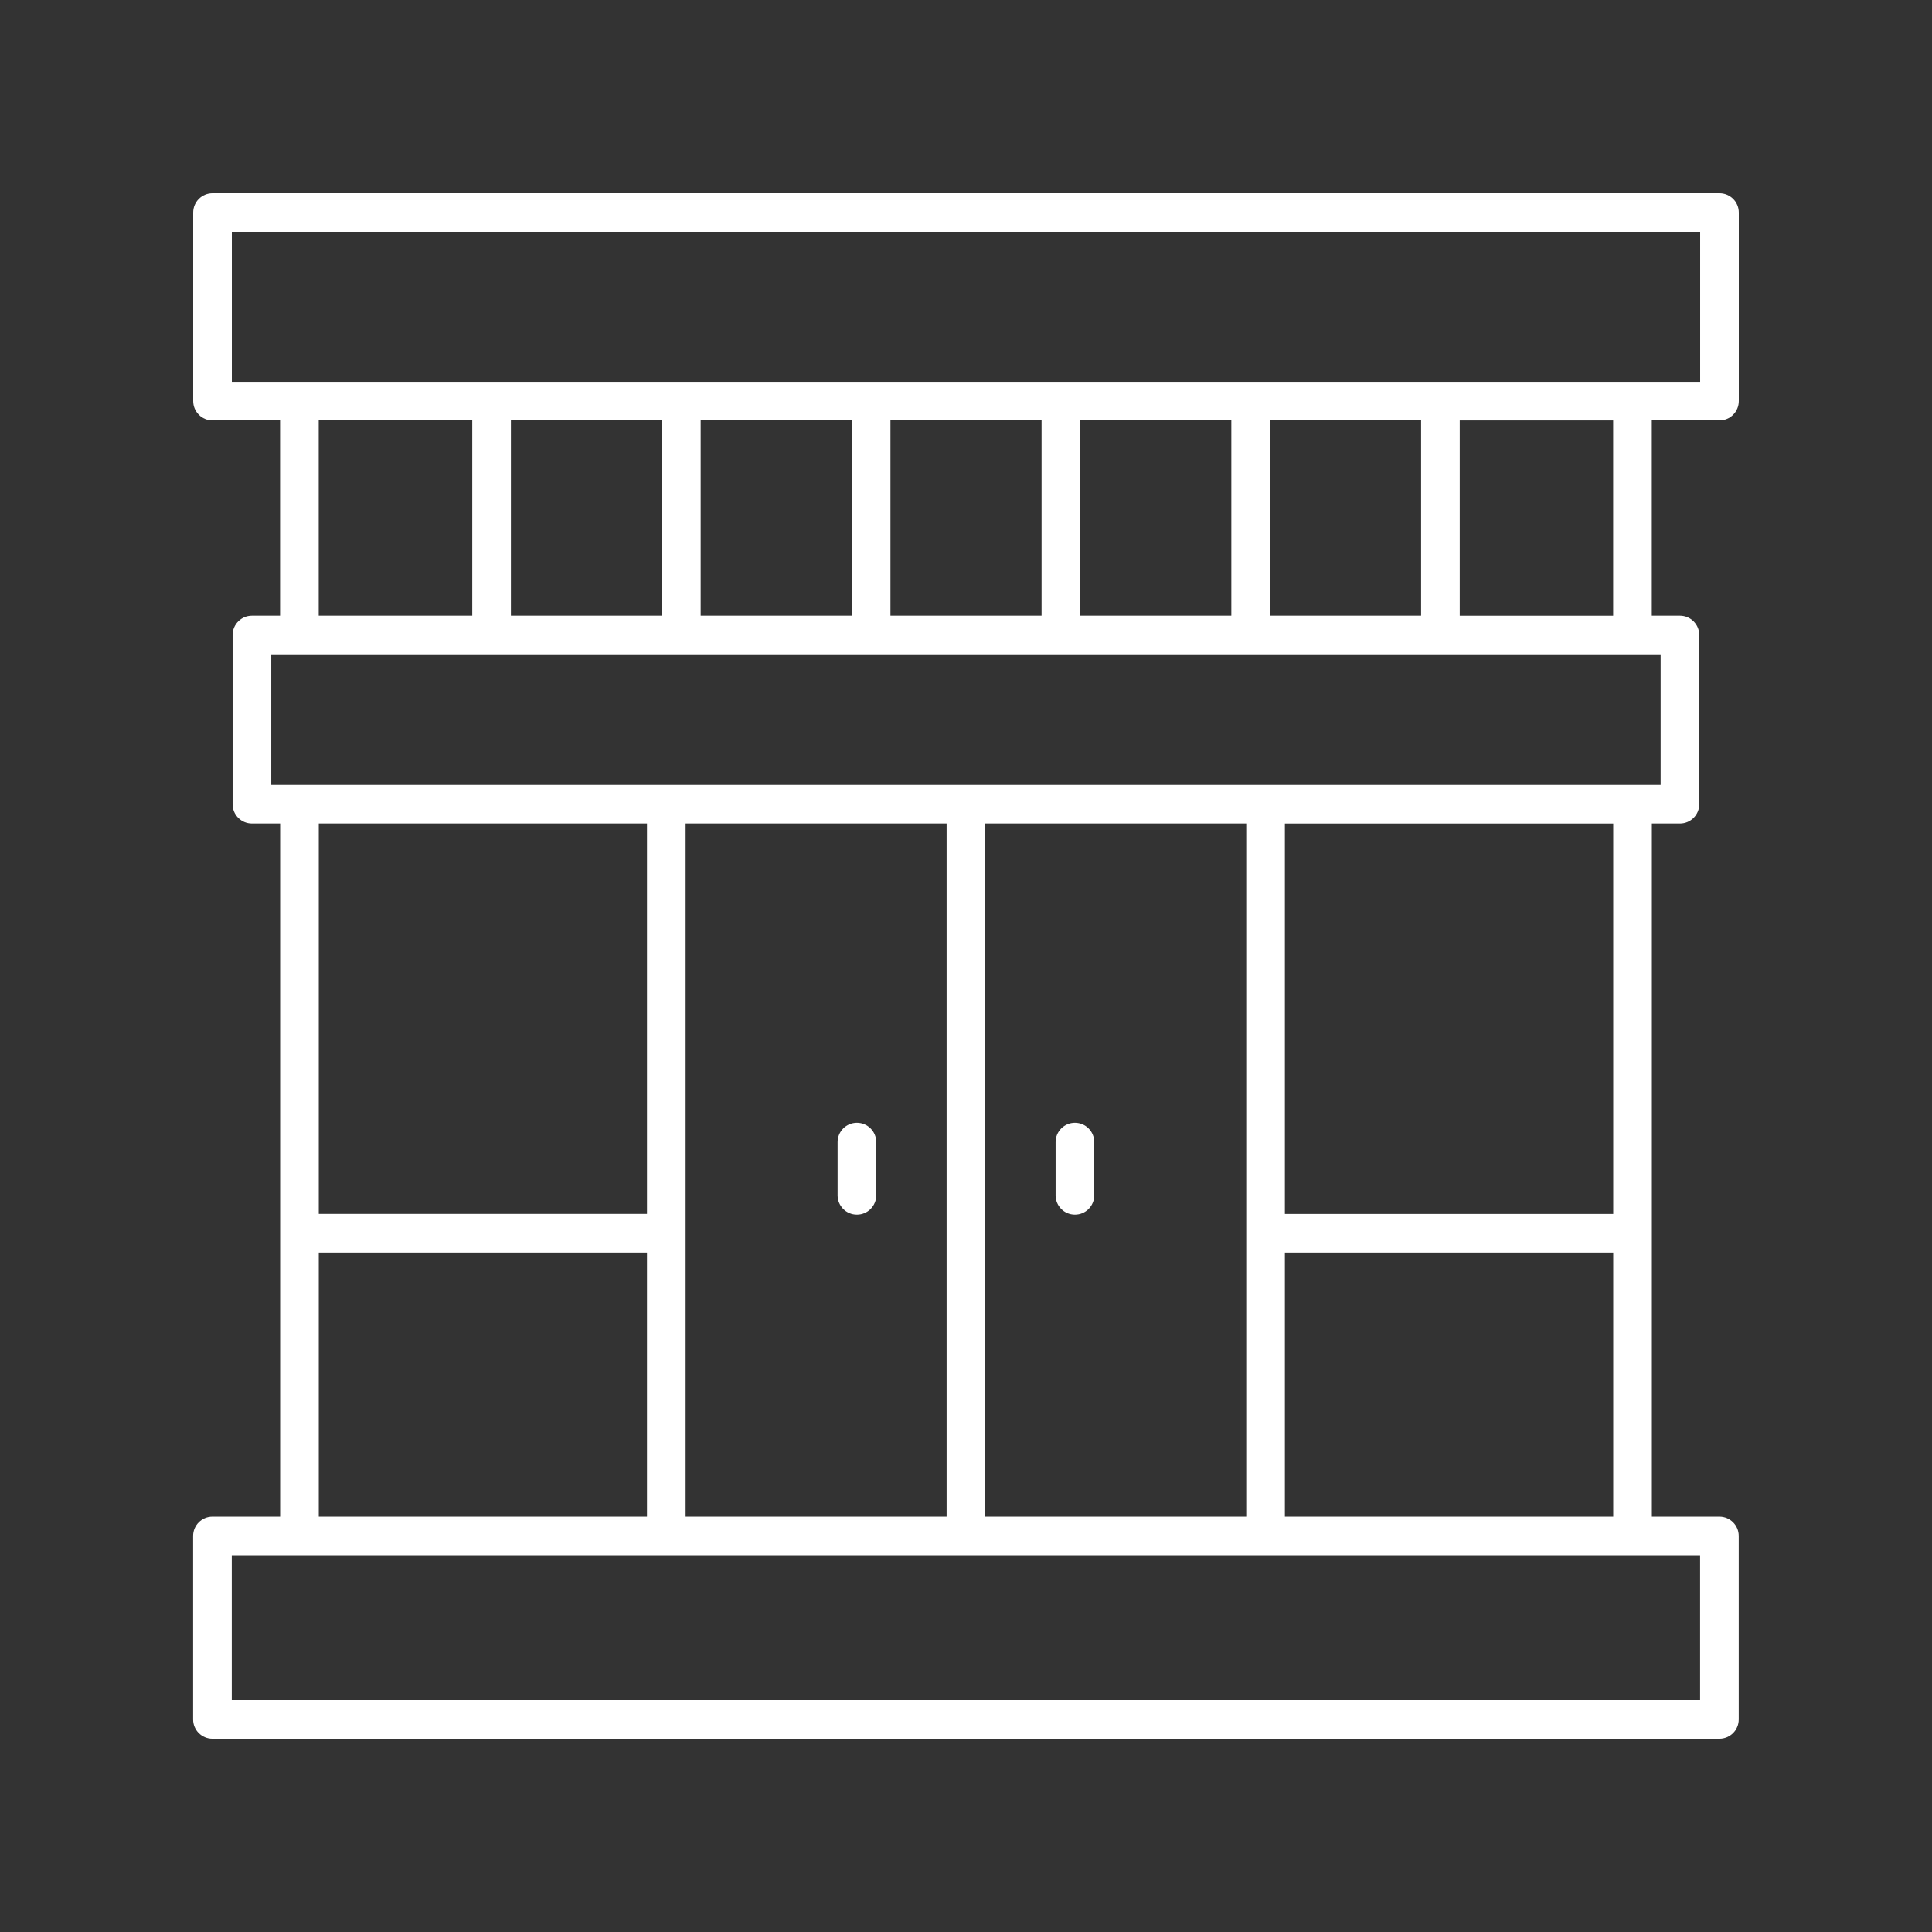
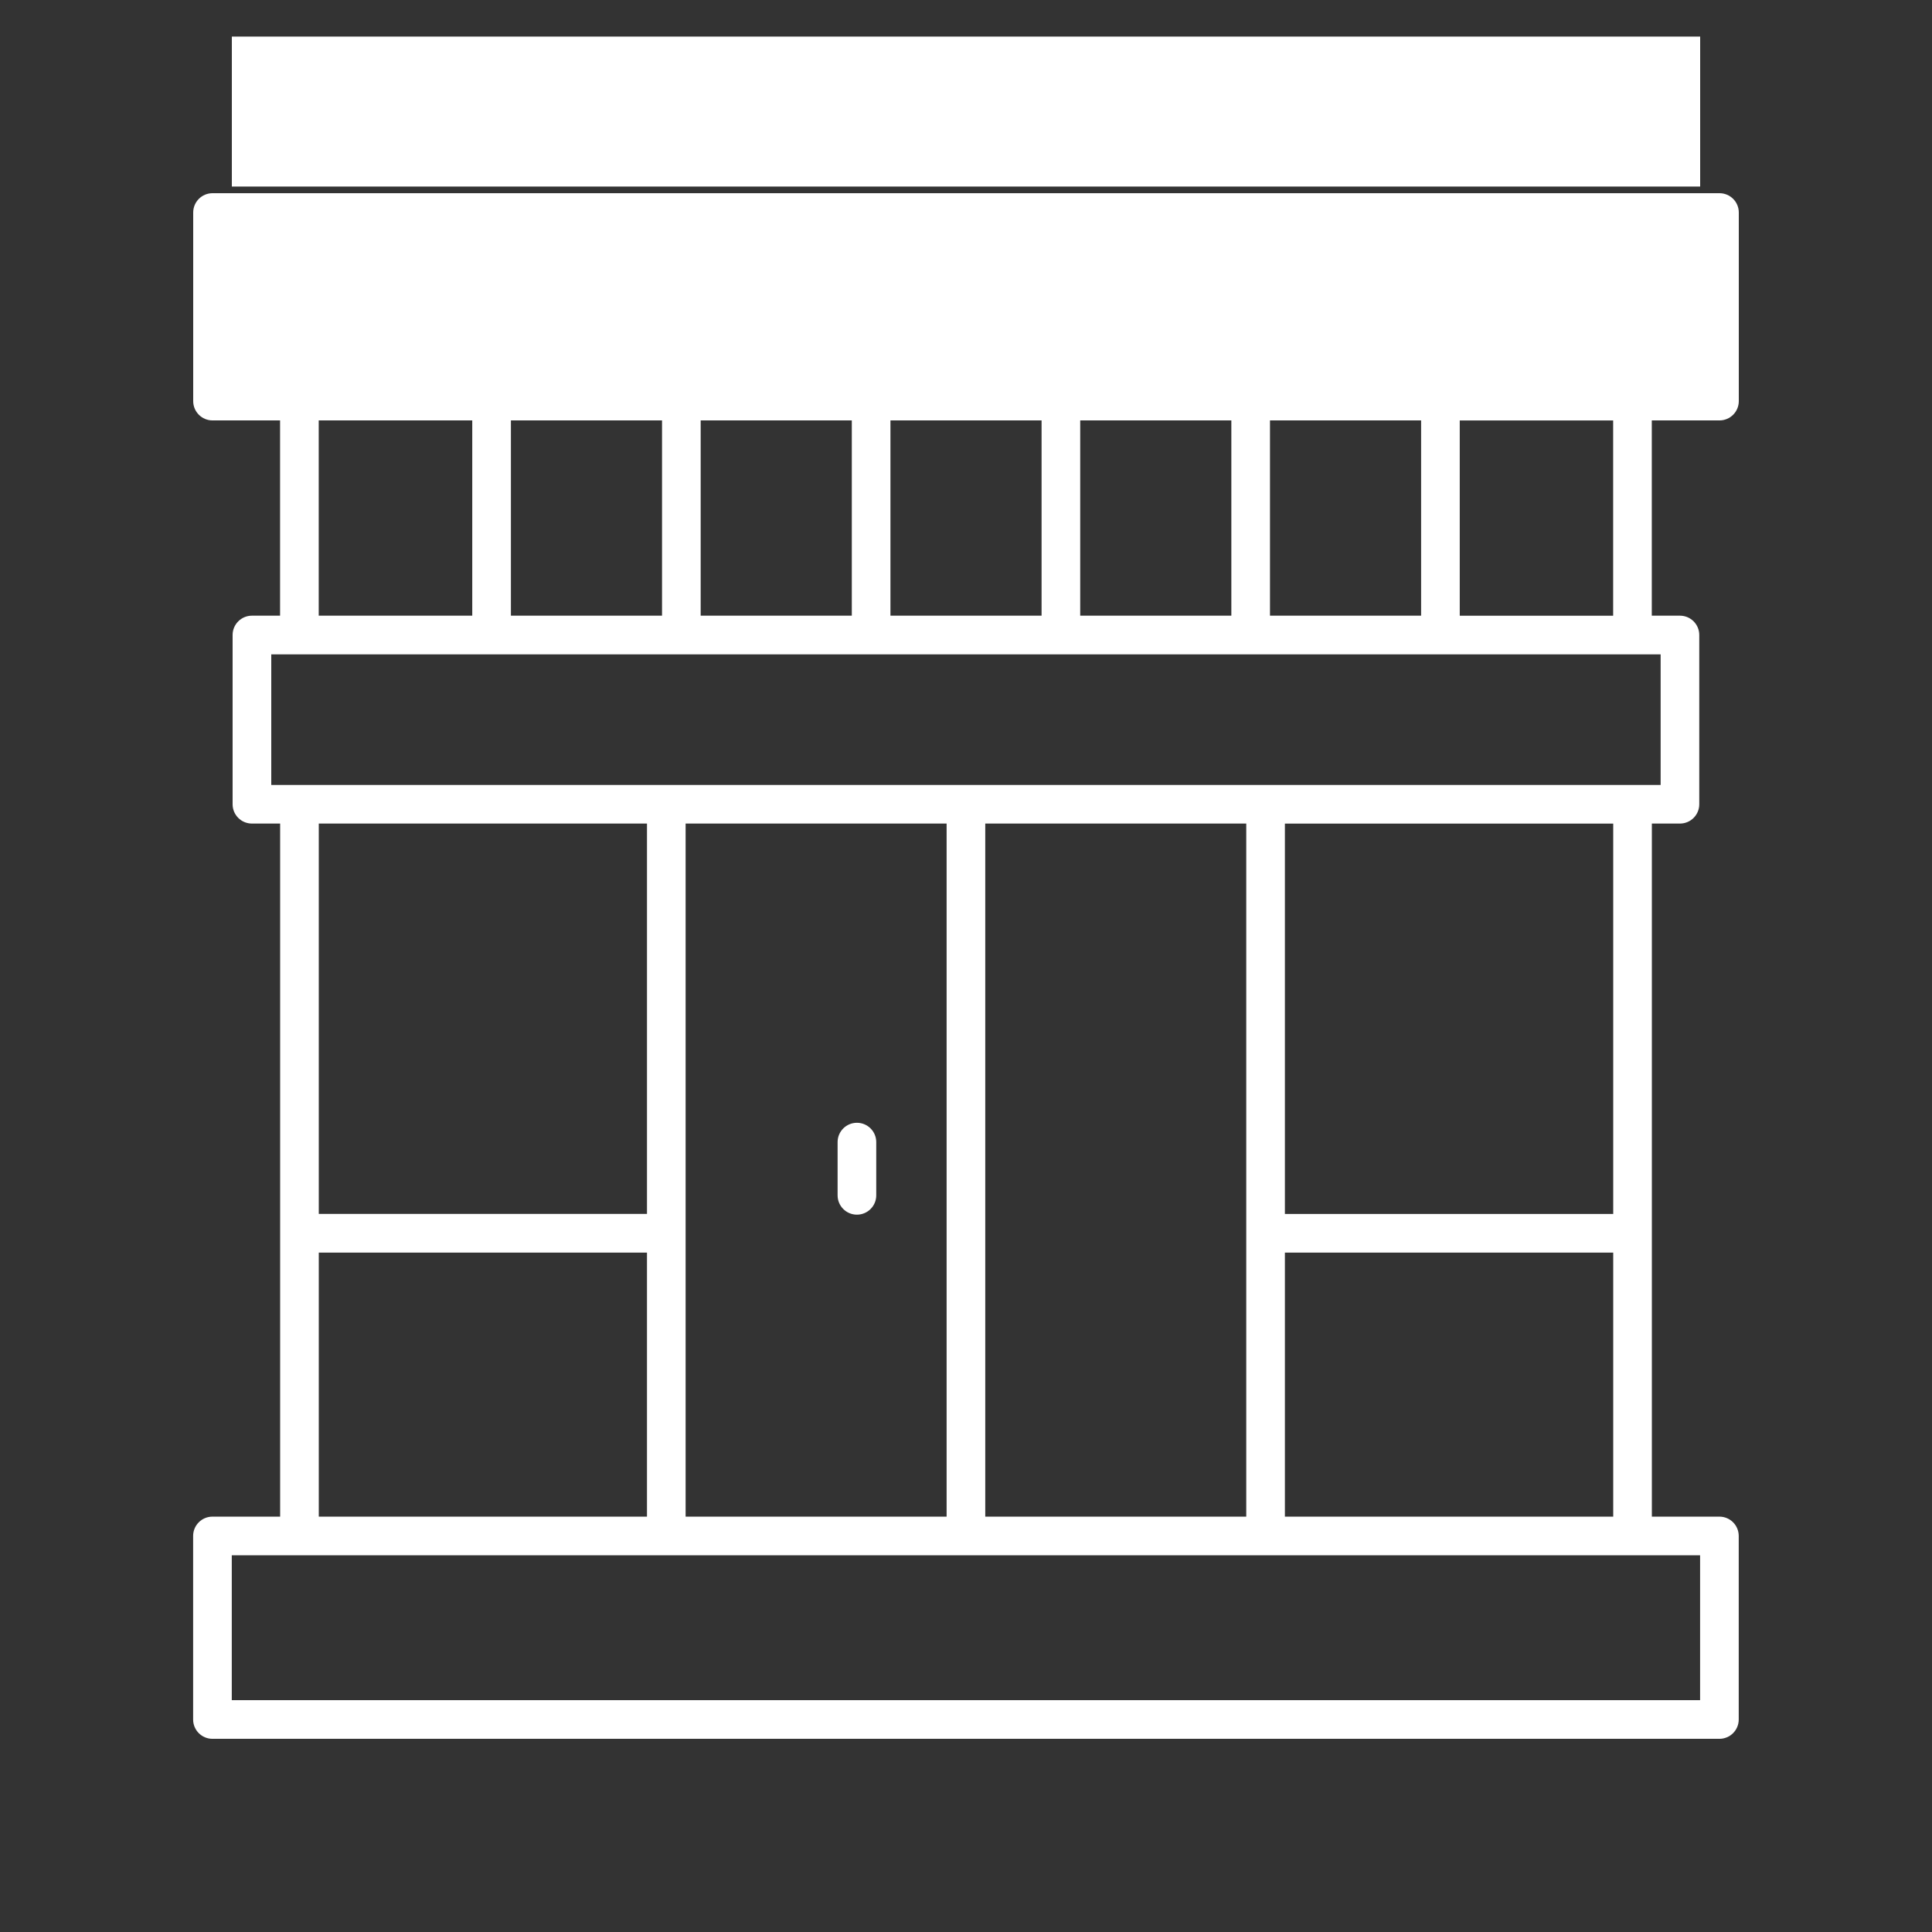
<svg xmlns="http://www.w3.org/2000/svg" width="1200pt" height="1200pt" version="1.1" viewBox="0 0 1200 1200">
  <rect x="0" y="0" width="1200" height="1200" fill="#333333" stroke="none" />
  <g fill="#fff">
    <path d="m532.25 754.45c6.629 0 12-5.367 12-12v-33.07c0-6.633-5.371-12-12-12s-12 5.367-12 12v33.07c0 6.633 5.375 12 12 12z" />
-     <path d="m667.66 754.45c6.629 0 12-5.367 12-12v-33.07c0-6.633-5.371-12-12-12-6.629 0-12 5.367-12 12v33.07c0 6.633 5.375 12 12 12z" />
-     <path d="m1068 120h-936c-6.629 0-12 5.367-12 12v117.13c0 6.633 5.371 12 12 12h41.957v121.28h-17.48c-6.629 0-12 5.367-12 12v105.12c0 6.633 5.371 12 12 12h17.523v430.48h-42.043c-6.629 0-12 5.367-12 12v114c0 6.633 5.371 12 12 12h936c6.629 0 12-5.367 12-12v-114c0-6.633-5.371-12-12-12h-41.957v-430.48h17.445c6.629 0 12-5.367 12-12v-105.12c0-6.633-5.371-12-12-12h-17.488v-121.28h42.043c6.629 0 12-5.367 12-12v-117.13c0-6.633-5.371-12-12-12zm-870.04 141.13h95.367v121.28h-95.367zm590.85 121.28v-121.28h93.867v121.28zm-24 0h-93.871v-121.28h93.871zm-117.87 0h-93.867v-121.28h93.867zm-117.87 0h-93.871v-121.28h93.871zm-117.87 0h-93.867v-121.28h93.867zm-9.348 129.12v242.47h-203.85v-242.47zm372.22 430.48h-162.11v-430.48h162.11zm-186.11 0h-162.11v-430.48h162.11zm-389.96-164h203.85v164h-203.85zm857.96 278h-912v-90h912zm-257.89-114v-164h203.93v164zm203.93-188h-203.93v-242.47h203.93zm29.445-266.47h-862.96v-81.117h862.96zm-29.488-105.12h-95.285v-121.28h95.285zm54.043-145.28h-912v-93.129h912z" />
+     <path d="m1068 120h-936c-6.629 0-12 5.367-12 12v117.13c0 6.633 5.371 12 12 12h41.957v121.28h-17.48c-6.629 0-12 5.367-12 12v105.12c0 6.633 5.371 12 12 12h17.523v430.48h-42.043c-6.629 0-12 5.367-12 12v114c0 6.633 5.371 12 12 12h936c6.629 0 12-5.367 12-12v-114c0-6.633-5.371-12-12-12h-41.957v-430.48h17.445c6.629 0 12-5.367 12-12v-105.12c0-6.633-5.371-12-12-12h-17.488v-121.28h42.043c6.629 0 12-5.367 12-12v-117.13c0-6.633-5.371-12-12-12zm-870.04 141.13h95.367v121.28h-95.367zm590.85 121.28v-121.28h93.867v121.28zm-24 0h-93.871v-121.28h93.871zm-117.87 0h-93.867v-121.28h93.867zm-117.87 0h-93.871v-121.28h93.871zm-117.87 0h-93.867v-121.28h93.867zm-9.348 129.12v242.47h-203.85v-242.47zm372.22 430.48h-162.11v-430.48h162.11zm-186.11 0h-162.11v-430.48h162.11zm-389.96-164h203.85v164h-203.85zm857.96 278h-912v-90h912zm-257.89-114v-164h203.93v164zm203.93-188h-203.93v-242.47h203.93zm29.445-266.47h-862.96v-81.117h862.96zm-29.488-105.12h-95.285v-121.28h95.285m54.043-145.28h-912v-93.129h912z" />
  </g>
</svg>